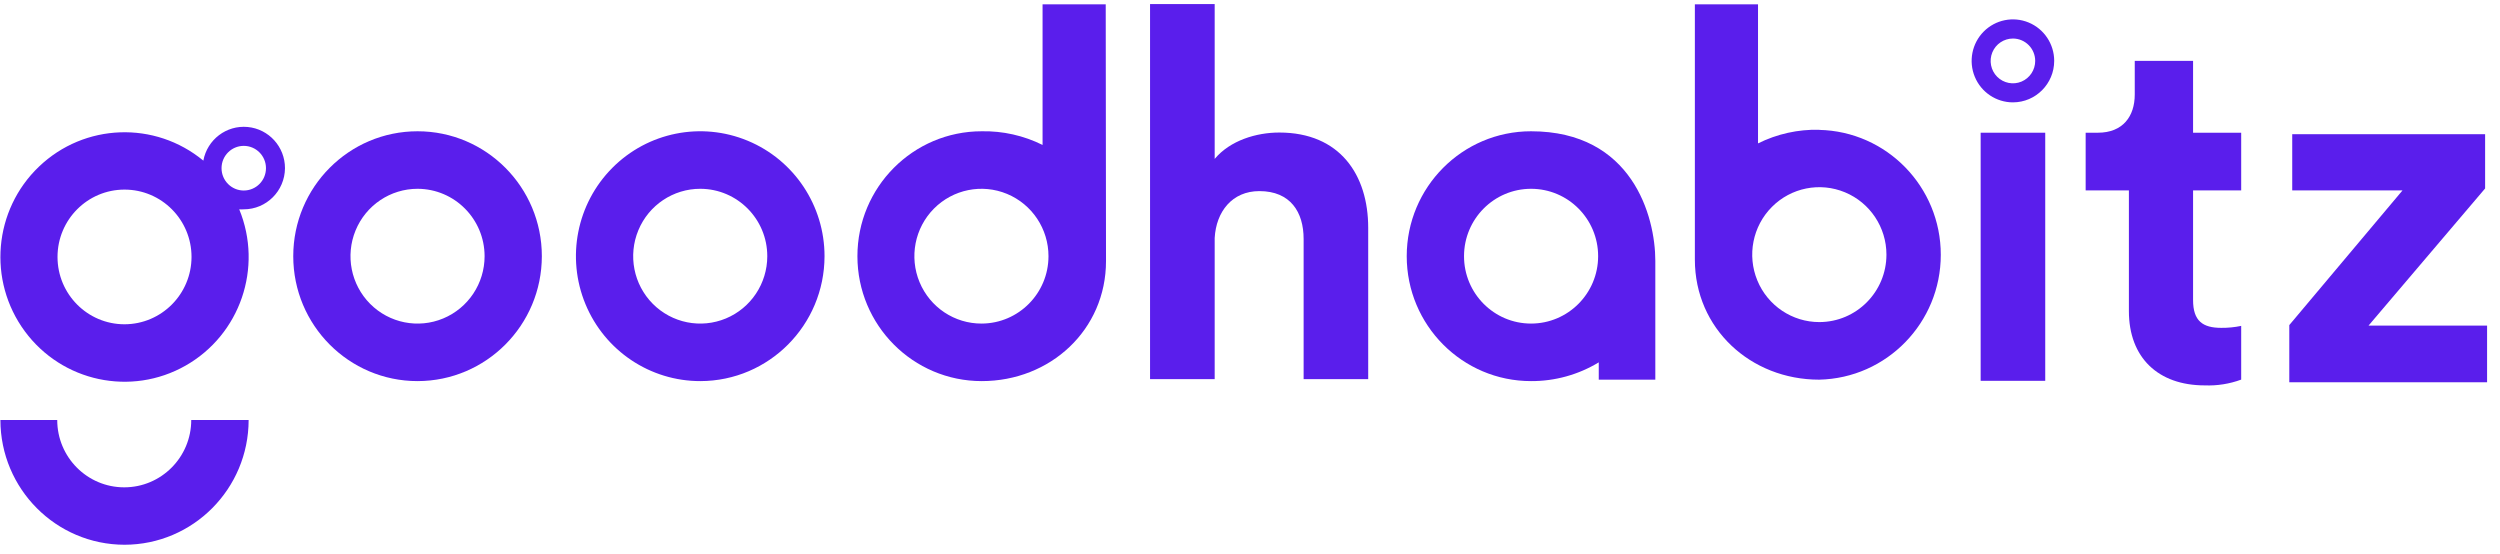
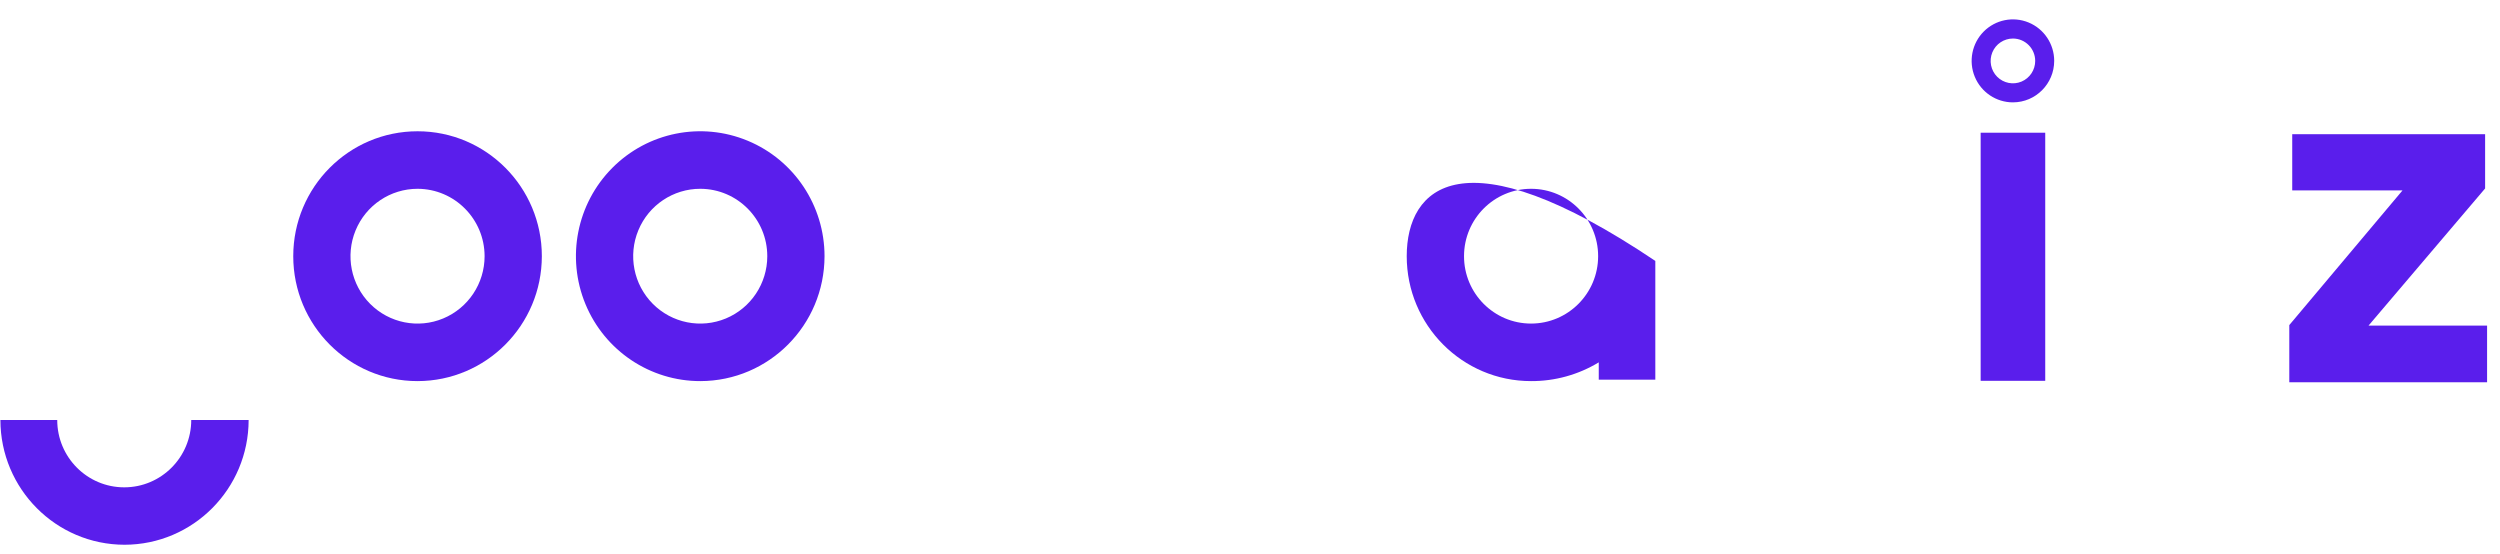
<svg xmlns="http://www.w3.org/2000/svg" width="149" height="33" viewBox="0 0 149 33" fill="none">
-   <path d="M72.395 22.597H68.543V0.244H72.395V9.471C73.323 8.364 74.886 7.899 76.245 7.899C79.865 7.899 81.545 10.43 81.545 13.573V22.597H77.696V14.244C77.696 12.642 76.912 11.39 75.058 11.39C73.436 11.39 72.481 12.614 72.395 14.186V22.597Z" fill="#5A1EEC" />
  <path d="M118.047 22.697V7.91H121.896V22.697H118.047Z" fill="#5A1EEC" />
-   <path d="M98.657 15.551C98.657 12.879 97.271 7.824 91.249 7.824C87.157 7.824 83.841 11.157 83.841 15.269C83.841 19.381 87.157 22.714 91.249 22.714C92.671 22.721 94.068 22.335 95.286 21.596V22.628H98.657V15.551ZM91.249 19.285C89.042 19.284 87.254 17.485 87.256 15.267C87.257 13.049 89.046 11.252 91.253 11.252C93.46 11.253 95.249 13.051 95.249 15.269C95.247 17.488 93.457 19.285 91.249 19.285Z" fill="#5A1EEC" />
-   <path d="M130.707 7.91H133.575V11.348H130.707V17.883C130.707 19.134 131.286 19.54 132.387 19.54C132.786 19.544 133.184 19.505 133.575 19.423V22.625C132.88 22.881 132.142 22.998 131.402 22.969C128.62 22.969 126.882 21.308 126.882 18.543V11.348H124.305V7.91H125.031C126.536 7.91 127.231 6.919 127.231 5.636V3.628H130.707V7.91Z" fill="#5A1EEC" />
+   <path d="M98.657 15.551C87.157 7.824 83.841 11.157 83.841 15.269C83.841 19.381 87.157 22.714 91.249 22.714C92.671 22.721 94.068 22.335 95.286 21.596V22.628H98.657V15.551ZM91.249 19.285C89.042 19.284 87.254 17.485 87.256 15.267C87.257 13.049 89.046 11.252 91.253 11.252C93.46 11.253 95.249 13.051 95.249 15.269C95.247 17.488 93.457 19.285 91.249 19.285Z" fill="#5A1EEC" />
  <path d="M136.442 22.783V19.375L143.19 11.348H136.617V7.999H148.113V11.232L141.164 19.406H148.23V22.783H136.442Z" fill="#5A1EEC" />
  <path d="M119.974 6.101C118.978 6.102 118.08 5.501 117.698 4.577C117.316 3.653 117.526 2.589 118.229 1.881C118.933 1.173 119.991 0.961 120.911 1.343C121.831 1.726 122.43 2.628 122.43 3.628C122.429 4.992 121.33 6.097 119.974 6.101ZM119.974 2.297C119.436 2.296 118.951 2.62 118.744 3.119C118.538 3.618 118.651 4.193 119.031 4.575C119.412 4.957 119.983 5.071 120.48 4.864C120.976 4.656 121.299 4.168 121.298 3.628C121.296 2.894 120.704 2.299 119.974 2.297Z" fill="#5A1EEC" />
  <path d="M24.886 22.714C20.794 22.714 17.478 19.381 17.478 15.269C17.478 11.157 20.794 7.824 24.886 7.824C28.977 7.824 32.294 11.157 32.294 15.269C32.29 19.379 28.975 22.71 24.886 22.714ZM24.886 11.252C23.269 11.252 21.812 12.231 21.193 13.732C20.575 15.233 20.917 16.96 22.06 18.109C23.203 19.258 24.922 19.602 26.415 18.98C27.909 18.358 28.882 16.893 28.882 15.269C28.878 13.052 27.091 11.256 24.886 11.252Z" fill="#5A1EEC" />
  <path d="M41.744 22.714C38.747 22.718 36.043 20.907 34.893 18.125C33.743 15.343 34.374 12.139 36.492 10.008C38.61 7.876 41.797 7.238 44.566 8.389C47.336 9.541 49.142 12.257 49.142 15.269C49.138 19.375 45.83 22.705 41.744 22.714ZM41.744 11.252C40.127 11.248 38.666 12.224 38.045 13.725C37.423 15.225 37.762 16.954 38.904 18.105C40.047 19.256 41.766 19.602 43.261 18.981C44.756 18.36 45.73 16.894 45.73 15.269C45.729 13.055 43.947 11.26 41.744 11.252Z" fill="#5A1EEC" />
-   <path d="M65.901 0.258H62.137V8.639C61.011 8.079 59.767 7.799 58.51 7.824C54.419 7.824 51.102 11.157 51.102 15.269C51.102 19.381 54.419 22.714 58.51 22.714C62.593 22.714 65.918 19.664 65.918 15.561C65.918 15.561 65.918 15.537 65.918 15.523L65.901 0.258ZM58.51 19.285C56.892 19.293 55.43 18.318 54.806 16.818C54.182 15.318 54.52 13.587 55.661 12.435C56.803 11.283 58.523 10.936 60.019 11.556C61.514 12.177 62.49 13.643 62.49 15.269C62.488 17.48 60.71 19.274 58.51 19.285Z" fill="#5A1EEC" />
-   <path d="M108.436 7.734C107.169 7.703 105.914 7.981 104.778 8.546V0.258H101.014V15.434V15.475C101.014 19.581 104.337 22.628 108.422 22.628C112.45 22.541 115.671 19.234 115.671 15.185C115.671 11.135 112.45 7.828 108.422 7.741L108.436 7.734ZM108.436 19.196C106.818 19.198 105.358 18.219 104.738 16.717C104.118 15.215 104.459 13.485 105.603 12.335C106.746 11.184 108.467 10.84 109.962 11.462C111.457 12.084 112.432 13.55 112.432 15.176C112.43 17.394 110.643 19.192 108.436 19.196Z" fill="#5A1EEC" />
-   <path d="M16.985 10.024C16.986 8.75 16.02 7.685 14.757 7.568C13.494 7.451 12.351 8.321 12.119 9.574C9.234 7.19 5.032 7.342 2.325 9.929C-0.383 12.515 -0.746 16.725 1.477 19.742C3.7 22.759 7.812 23.637 11.064 21.789C14.315 19.941 15.685 15.946 14.258 12.476C14.348 12.482 14.438 12.482 14.528 12.476C15.878 12.475 16.974 11.381 16.985 10.024ZM14.528 8.694C15.26 8.694 15.852 9.29 15.852 10.024C15.852 10.76 15.26 11.355 14.528 11.355C13.797 11.355 13.204 10.76 13.204 10.024C13.204 9.29 13.797 8.694 14.528 8.694ZM7.421 19.327C5.216 19.327 3.428 17.53 3.428 15.314C3.428 13.097 5.216 11.3 7.421 11.3C9.627 11.3 11.415 13.097 11.415 15.314C11.411 17.529 9.625 19.323 7.421 19.327Z" fill="#5A1EEC" />
  <path d="M7.422 32.467C11.505 32.461 14.813 29.136 14.819 25.032H11.398C11.398 27.248 9.61 29.045 7.404 29.045C5.199 29.045 3.411 27.248 3.411 25.032H0.024C0.03 29.136 3.338 32.461 7.422 32.467Z" fill="#5A1EEC" />
</svg>